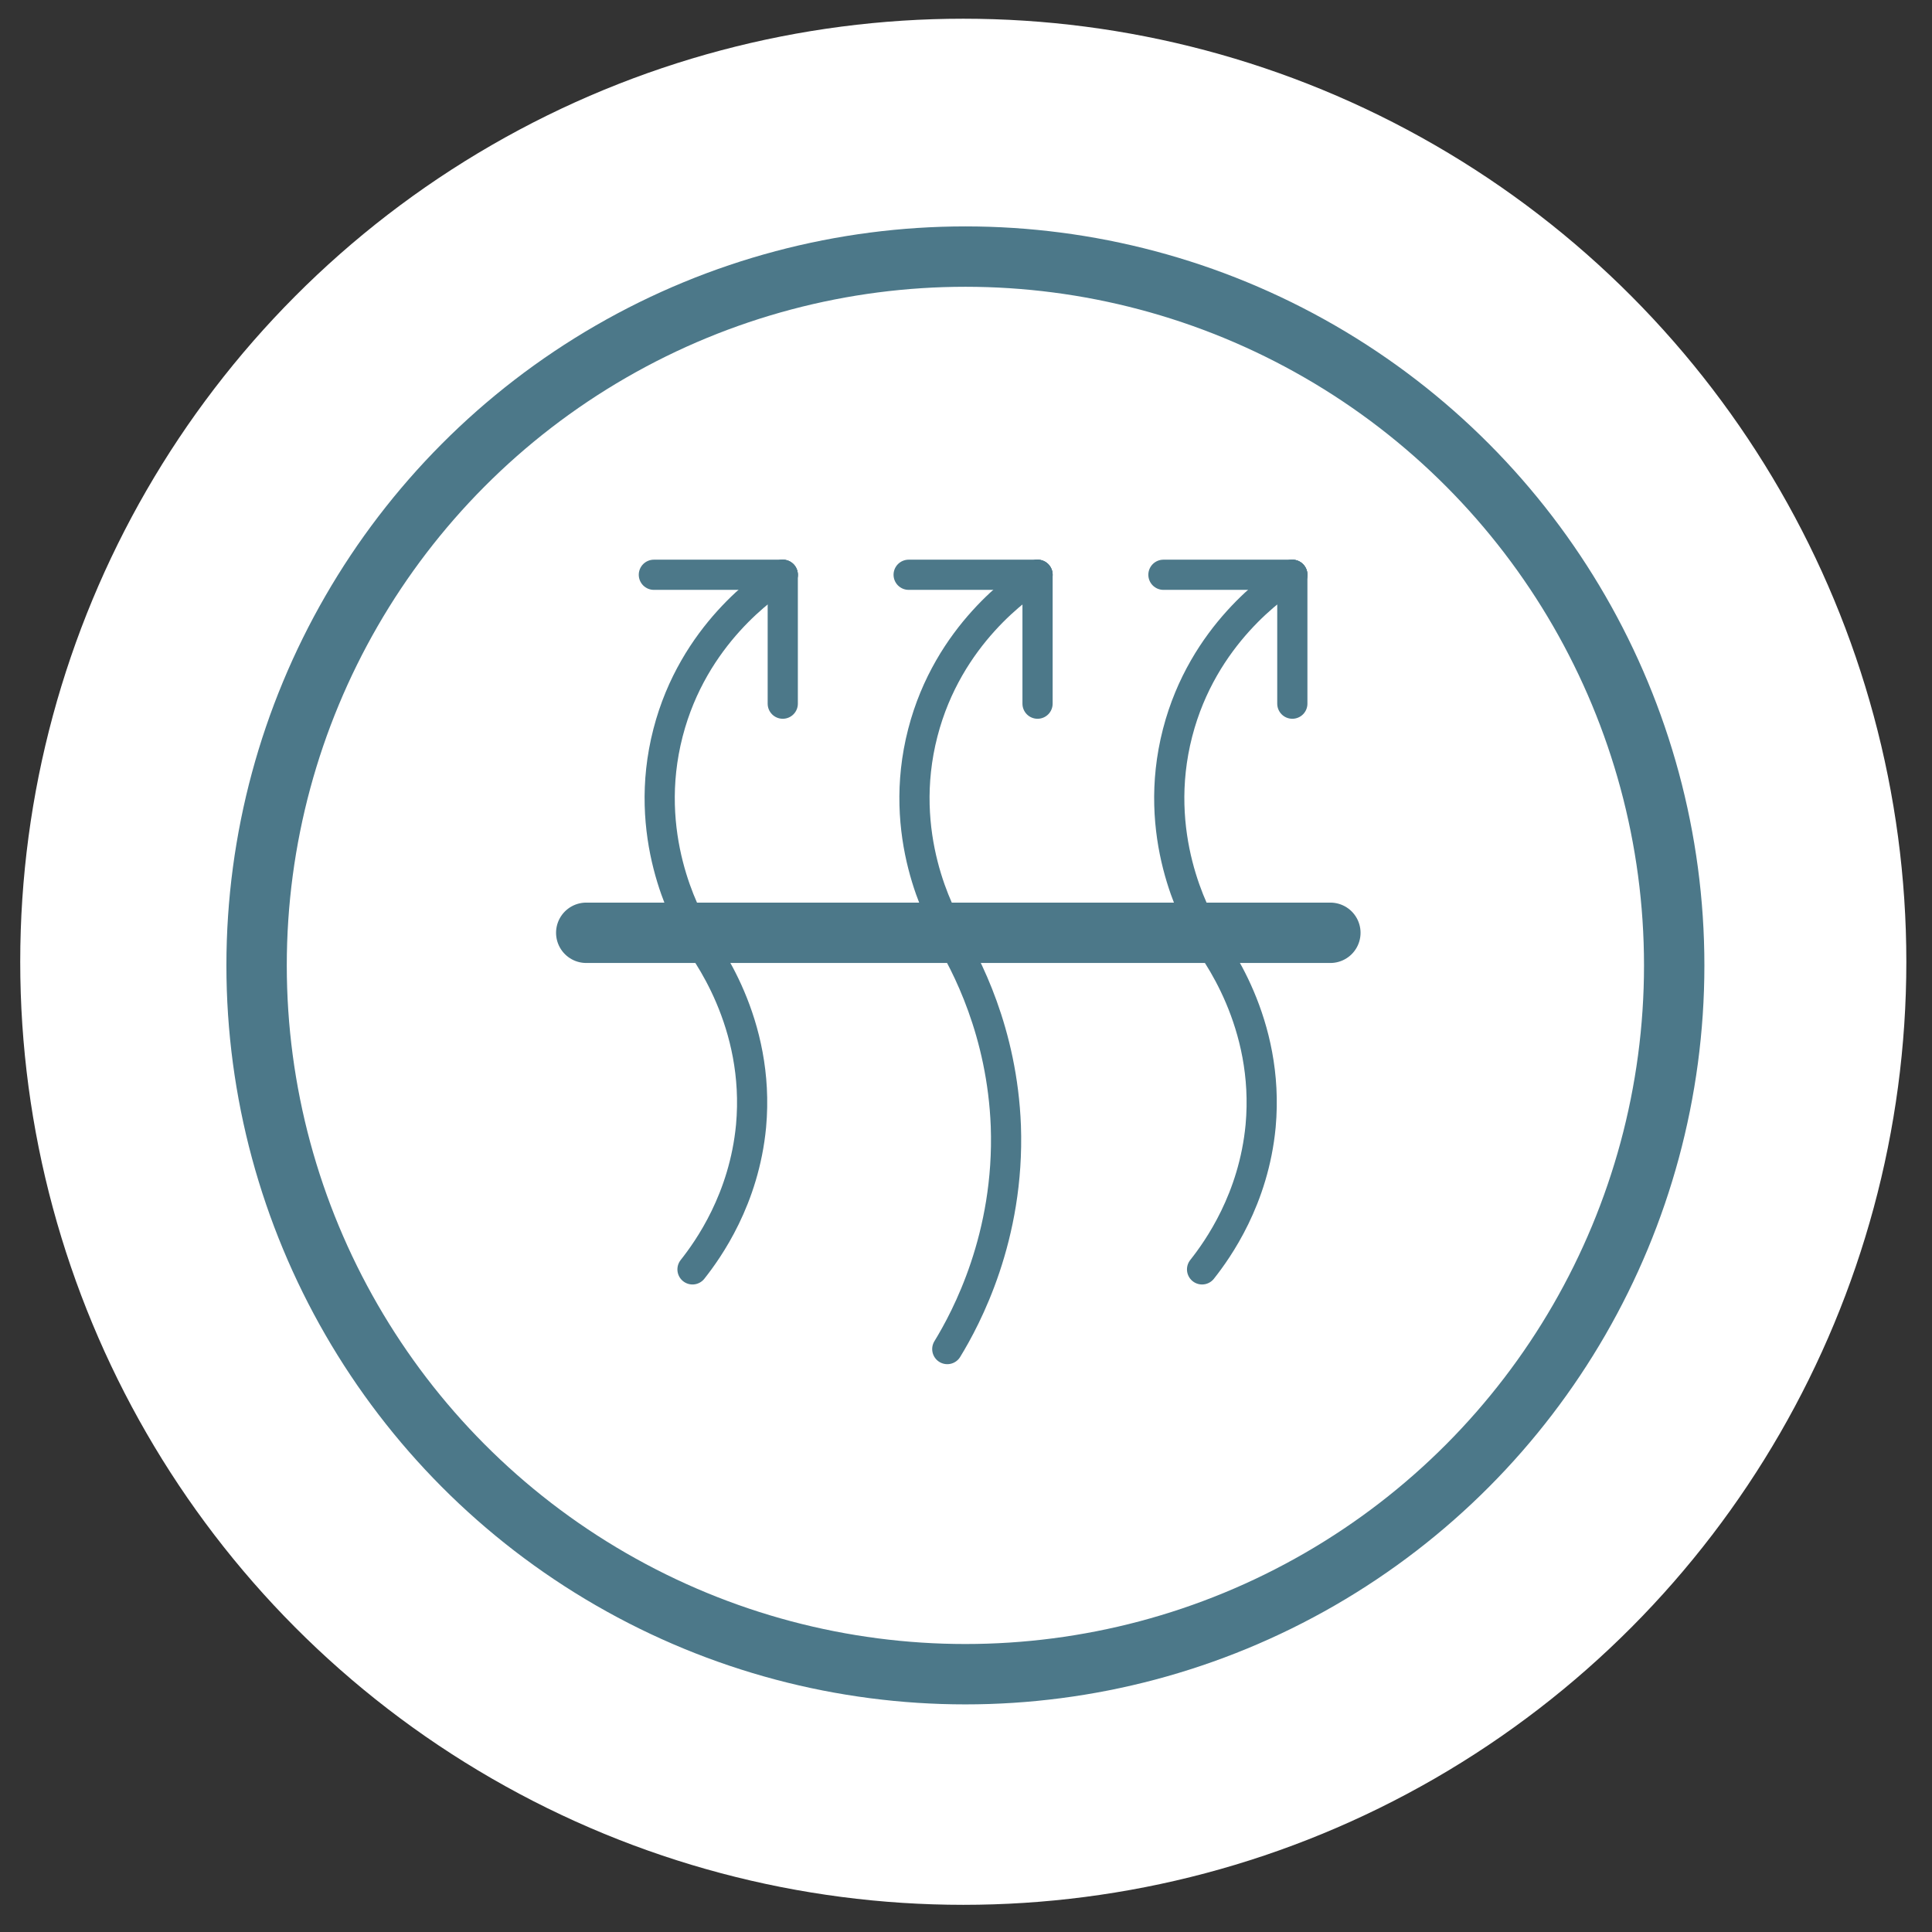
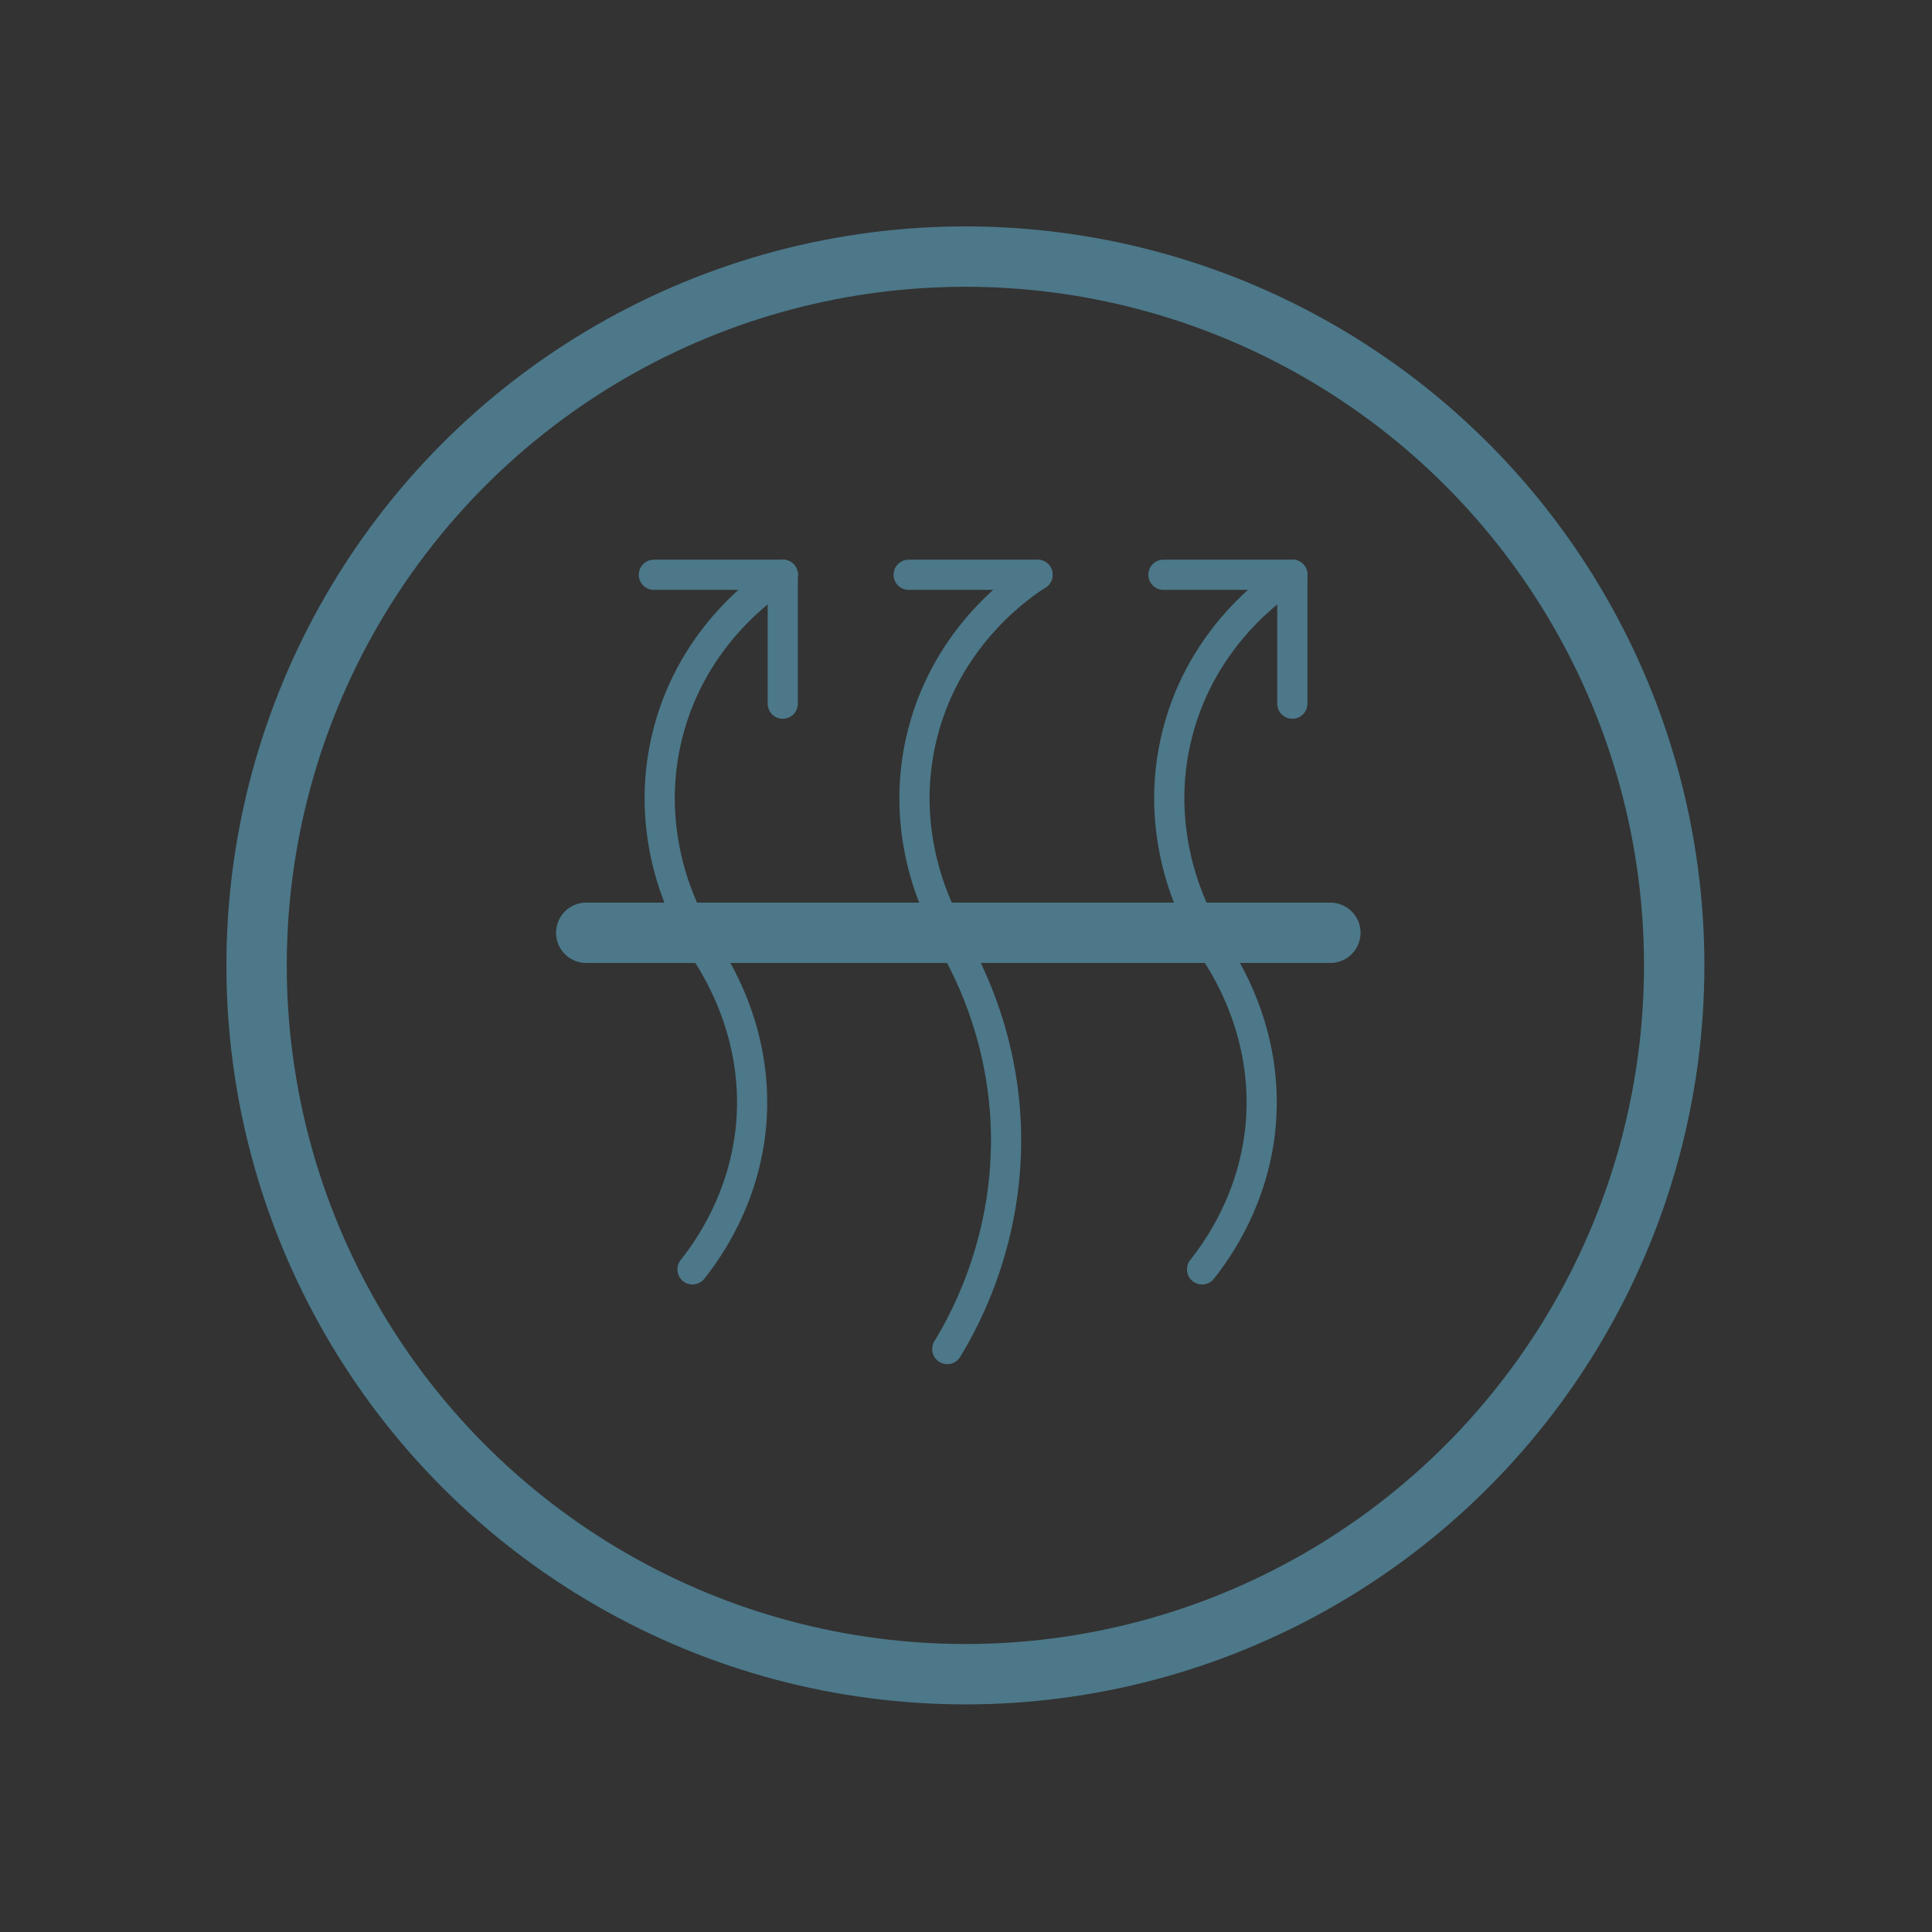
<svg xmlns="http://www.w3.org/2000/svg" id="Layer_1" width="64" height="64" version="1.1" viewBox="0 0 64 64">
  <rect x="0" y="0" width="64" height="64" fill="#333333" stroke="none" />
  <defs>
    <style>
      .st0, .st1 {
        stroke-width: 2px;
      }

      .st0, .st1, .st2 {
        fill: none;
        stroke: #4c7889;
      }

      .st0, .st2 {
        stroke-linecap: round;
        stroke-linejoin: round;
      }

      .st1 {
        stroke-miterlimit: 10;
      }

      .st3 {
        fill: #fff;
      }
    </style>
  </defs>
-   <circle class="st3" cx="31.91" cy="31.86" r="31.24" />
  <circle class="st1" cx="31.98" cy="31.98" r="23.48" />
  <g>
    <line class="st0" x1="19.42" y1="30.9" x2="44.07" y2="30.9" />
    <g>
      <path class="st2" d="M22.94,42.05c.53-.67,1.71-2.33,1.94-4.75.31-3.41-1.5-5.84-1.94-6.4" />
      <path class="st2" d="M25.93,19.04c-.55.35-2.96,1.98-3.8,5.23-.88,3.4.59,6.09.9,6.62" />
      <line class="st2" x1="25.93" y1="19.04" x2="21.66" y2="19.04" />
      <line class="st2" x1="25.93" y1="19.04" x2="25.93" y2="23.31" />
    </g>
    <g>
      <path class="st2" d="M31.38,44.69c.63-1.03,2.07-3.72,1.94-7.39-.12-3.1-1.3-5.36-1.94-6.4" />
      <path class="st2" d="M34.37,19.04c-.55.35-2.96,1.98-3.8,5.23-.88,3.4.59,6.09.9,6.62" />
      <line class="st2" x1="34.37" y1="19.04" x2="30.1" y2="19.04" />
-       <line class="st2" x1="34.37" y1="19.04" x2="34.37" y2="23.31" />
    </g>
    <g>
      <path class="st2" d="M39.82,42.05c.53-.67,1.71-2.33,1.94-4.75.31-3.41-1.5-5.84-1.94-6.4" />
      <path class="st2" d="M42.81,19.04c-.55.35-2.96,1.98-3.8,5.23-.88,3.4.59,6.09.9,6.62" />
      <line class="st2" x1="42.81" y1="19.04" x2="38.54" y2="19.04" />
      <line class="st2" x1="42.81" y1="19.04" x2="42.81" y2="23.31" />
    </g>
  </g>
</svg>